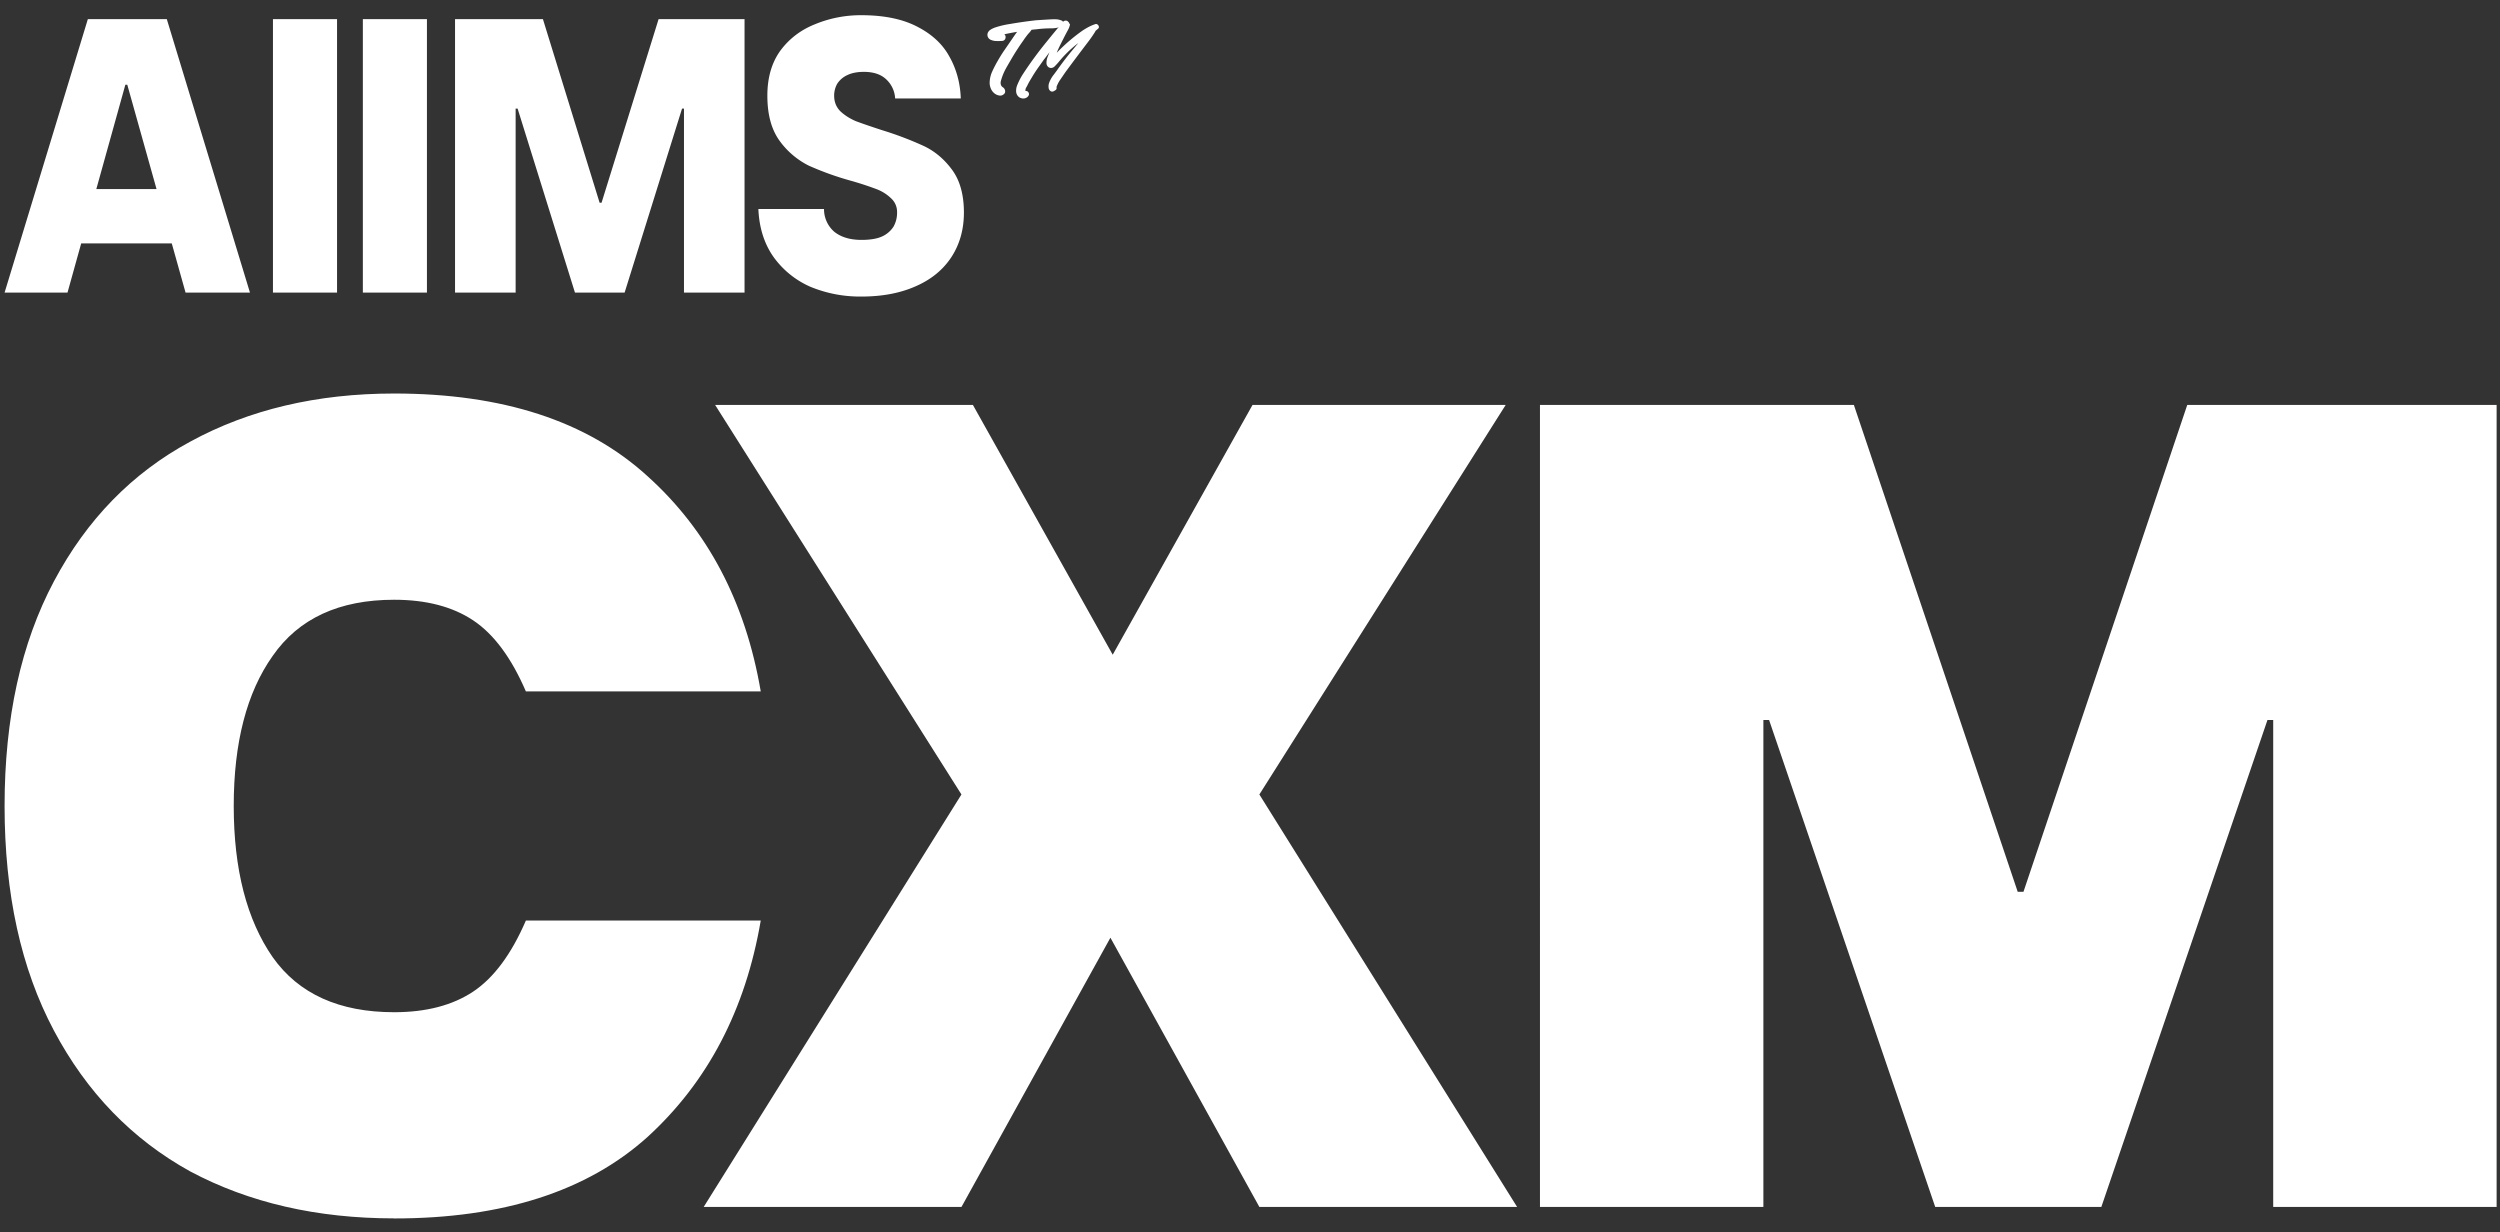
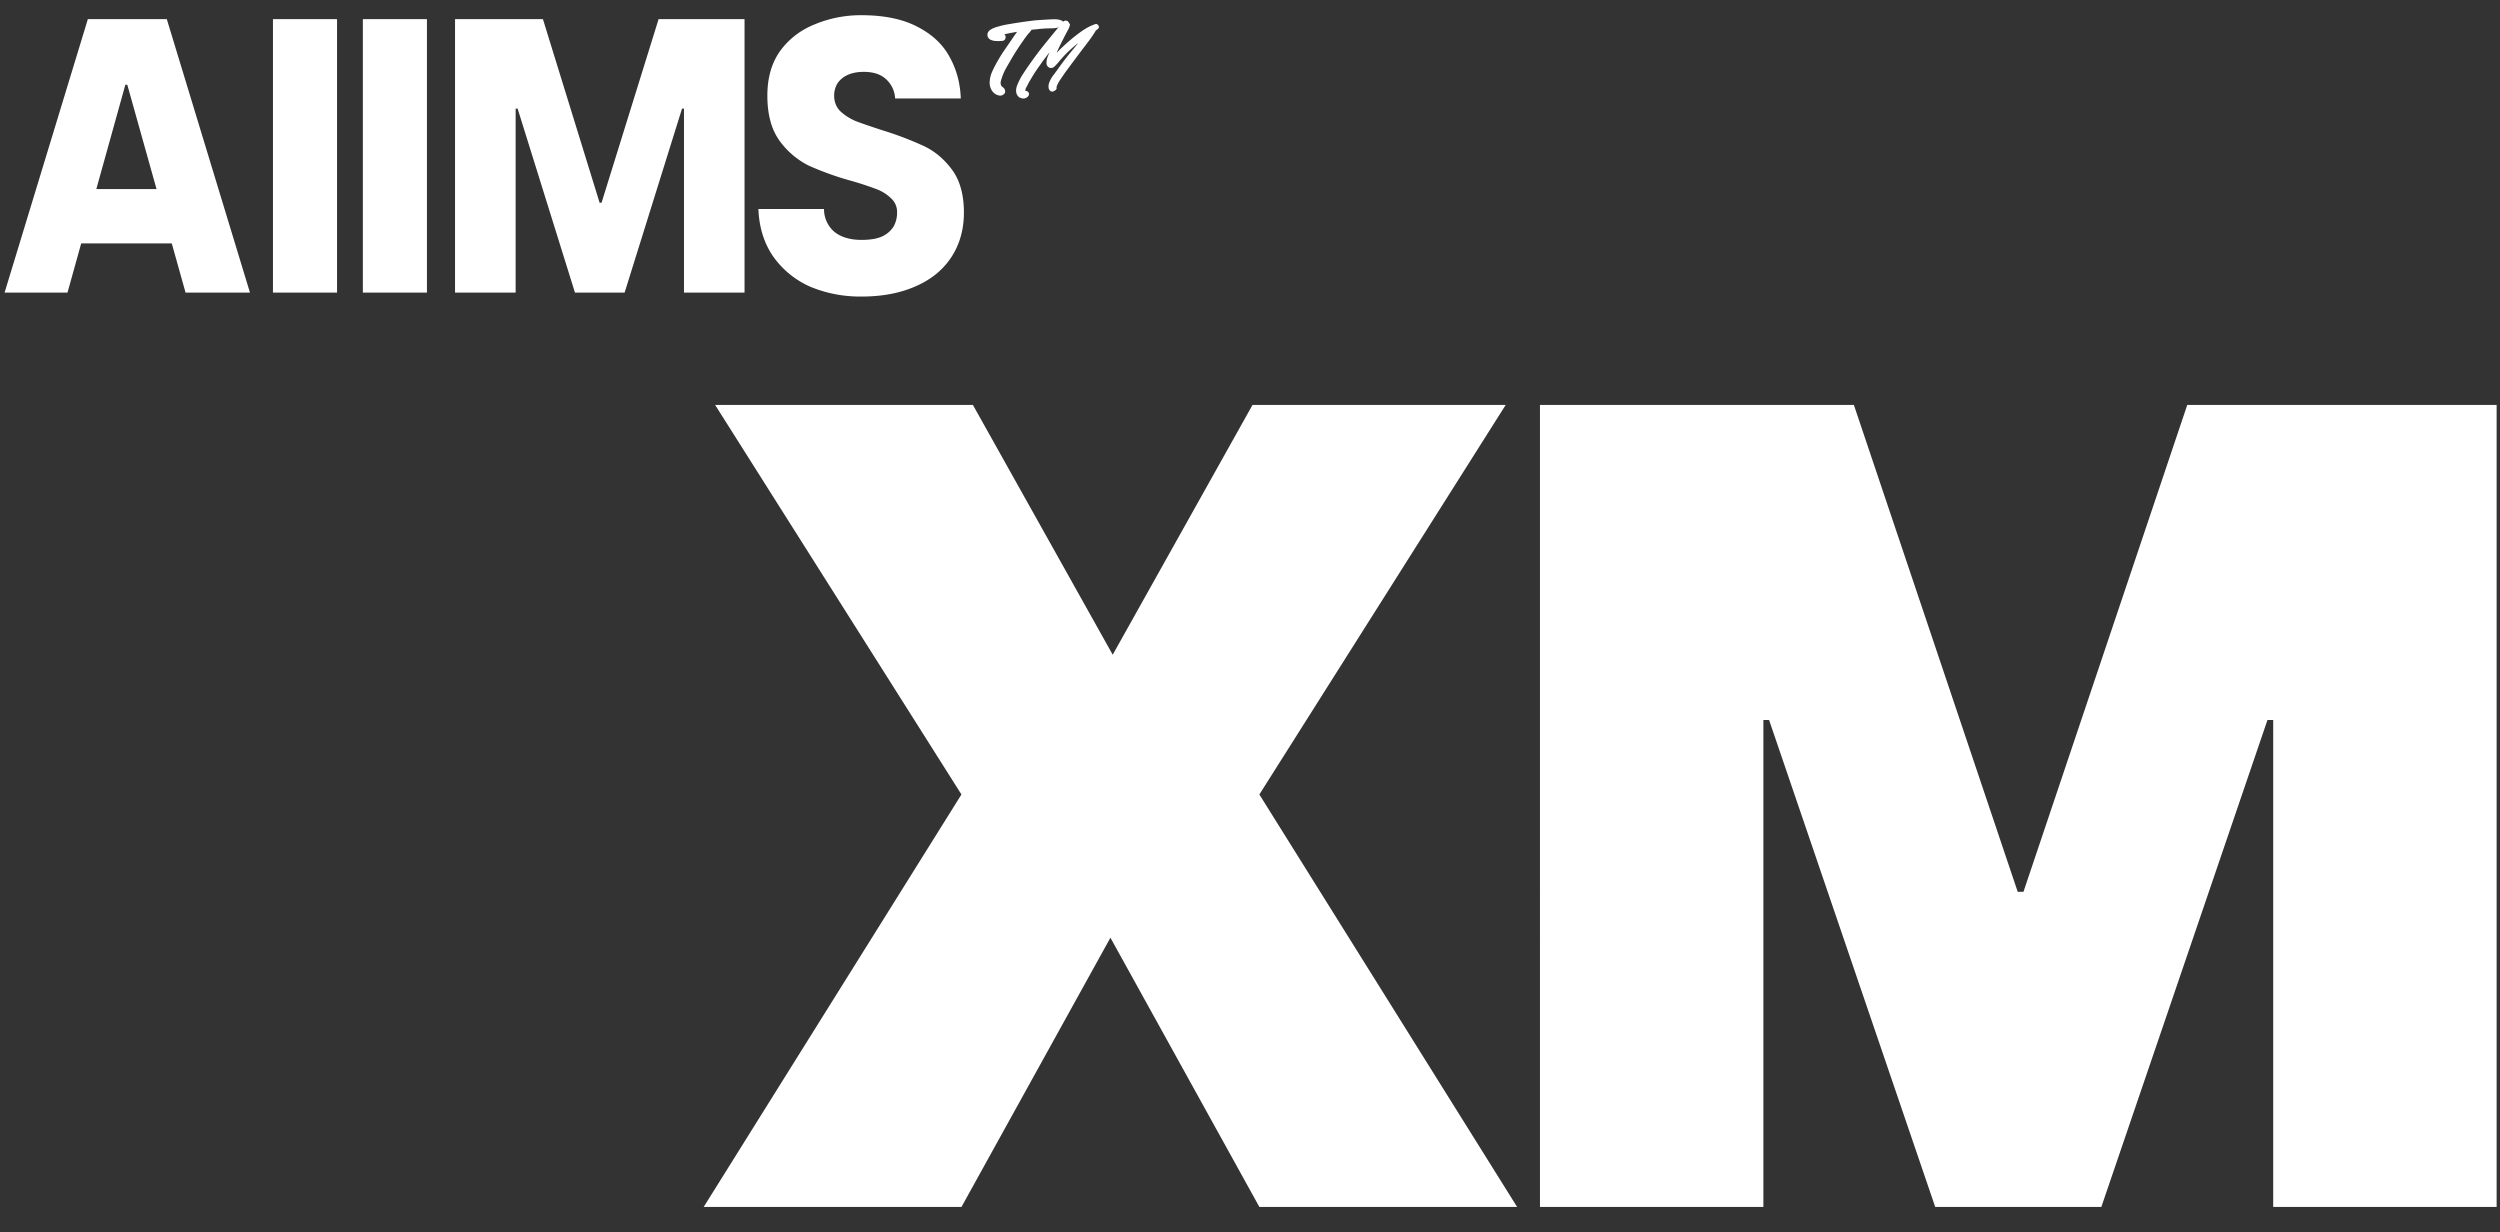
<svg xmlns="http://www.w3.org/2000/svg" width="71" height="35" fill="none">
  <rect width="100%" height="100%" fill="#333333" stroke="none" />
  <path d="M24.468 8.422a3.69 3.69 0 01-1.454-.278 2.54 2.54 0 01-1.043-.843c-.267-.377-.41-.832-.433-1.365h1.864a.85.85 0 00.289.644c.192.155.451.233.777.233.251 0 .447-.034.588-.1a.753.753 0 00.321-.278.8.8 0 00.1-.399.522.522 0 00-.166-.4 1.211 1.211 0 00-.422-.266 8.954 8.954 0 00-.71-.233 8.497 8.497 0 01-1.21-.433 2.29 2.29 0 01-.832-.71c-.229-.318-.344-.743-.344-1.276 0-.51.122-.936.367-1.276.251-.34.58-.592.987-.754a3.39 3.39 0 011.32-.256c.637 0 1.162.108 1.576.322.422.215.729.5.921.855.2.355.307.75.322 1.187h-1.864a.795.795 0 00-.267-.555c-.147-.133-.355-.2-.62-.2-.186 0-.341.03-.467.09a.672.672 0 00-.288.243.68.68 0 00-.09.344c0 .178.06.326.178.444.119.111.263.203.433.277.178.067.426.152.744.256a9.64 9.64 0 011.198.455c.31.148.577.373.799.676.222.304.333.707.333 1.21 0 .48-.119.903-.355 1.265-.237.362-.577.64-1.021.832-.437.193-.947.289-1.531.289zM12.923 8.31V.543h2.496l1.61 5.215h.055l1.62-5.215h2.441V8.31h-1.72V3.084h-.055L17.739 8.31h-1.41L14.7 3.084h-.056V8.31h-1.72zm-2.618 0V.543h1.82V8.31h-1.82zm-2.553 0V.543h1.82V8.31h-1.82zm-7.622 0L2.495.543h2.242L7.099 8.31H5.27L3.615 2.407H3.56L1.917 8.31H.131zm1.632-1.398l.61-1.542h2.53l.6 1.542h-3.74zM31.108.685a.056.056 0 01.05.005c.018.008.03.02.038.036.01.013.014.029.012.046 0 .016-.008.03-.023.044l-.036.03-.035.029a.19.19 0 01-.023.044 3.687 3.687 0 01-.188.27 62.479 62.479 0 00-.65.867l-.138.202a.89.89 0 00-.111.214.082.082 0 010 .052.071.071 0 01-.038.042l-.027.017c-.039.024-.074.024-.105.003a.128.128 0 01-.053-.094.3.3 0 01.012-.132.816.816 0 01.137-.243l.08-.108a8.66 8.66 0 01.465-.607l.153-.184a.617.617 0 01-.056.044 3.267 3.267 0 00-.483.472 1.959 1.959 0 01-.135.149.153.153 0 01-.076.044.125.125 0 01-.076-.006.13.13 0 01-.059-.05.15.15 0 01-.023-.085c0-.05.008-.101.026-.152.02-.053.04-.104.062-.153l-.08.106a1.96 1.96 0 01-.079.102l-.173.244c-.056.08-.11.162-.16.246l-.077.129a1.969 1.969 0 00-.067.129l-.033.058a.171.171 0 00-.017.062l-.003.023.038.006a.087.087 0 01.059.053.082.082 0 01-.006.079.146.146 0 01-.059.056.174.174 0 01-.076.023.19.19 0 01-.08-.012.16.16 0 01-.07-.04.216.216 0 01-.067-.15.414.414 0 01.026-.164c.046-.116.102-.226.17-.331a10.746 10.746 0 01.666-.909c.158-.195.318-.39.48-.583v.003a.077.077 0 01.047-.023.095.095 0 01.053.003.1.1 0 01.04.03.065.065 0 01.024.043c.02.01.026.026.02.05a.54.54 0 01-.055.14 7.392 7.392 0 00-.135.258 7.475 7.475 0 00-.126.255 1.75 1.75 0 00-.056.13l.033-.033a5.06 5.06 0 01.686-.586c.06-.041.121-.078.184-.111a1.2 1.2 0 01.193-.082z" fill="#fff" />
  <path d="M30.14.579c.021.008.037.02.047.035a.086.086 0 01.017.053.095.095 0 01-.017.053.089.089 0 01-.047.035.815.815 0 01-.27.05 3.214 3.214 0 00-.428.026 4.641 4.641 0 00-.146.015.69.69 0 01-.076.096.9.9 0 00-.076.094 1.355 1.355 0 00-.077.108 6.711 6.711 0 00-.37.577 9.265 9.265 0 00-.137.238 1.604 1.604 0 00-.137.349.203.203 0 00.003.102c.01.027.027.05.053.067a.14.14 0 01.055.062c.01.022.014.044.012.067a.08.08 0 01-.03.062.15.15 0 01-.14.044.291.291 0 01-.14-.065.337.337 0 01-.092-.123.458.458 0 01-.038-.149.805.805 0 01.067-.331 3.433 3.433 0 01.158-.308c.06-.105.122-.207.189-.304a41.778 41.778 0 00.28-.408c.028-.04.056-.08.086-.12-.12.02-.24.043-.364.07a.073.073 0 01.033.05.11.11 0 010 .062.095.095 0 01-.033.053.102.102 0 01-.061.023 1.54 1.54 0 01-.167.003.393.393 0 01-.158-.035.153.153 0 01-.059-.237.172.172 0 01.056-.05.307.307 0 01.07-.038.444.444 0 01.076-.03 2.53 2.53 0 01.404-.094 12.95 12.95 0 01.736-.105L29.6.564a90 90 0 01.184-.011c.06-.004.12-.006.179-.006.06 0 .119.01.176.032zm19.94 33.698h-6.345V11.5h8.915l4.653 13.828h.163L62.118 11.5h8.786v22.776h-6.345V20.448h-.163l-4.718 13.829H54.96l-4.718-13.829h-.162v13.829zm-22.774 0h-7.321l7.32-11.714-6.995-11.062h7.321l3.97 7.093 3.97-7.093h7.19l-6.995 11.062 7.32 11.714h-7.32l-4.23-7.646-4.23 7.646z" fill="#fff" />
-   <path d="M11.194 34.602c-2.191 0-4.122-.444-5.792-1.334-1.649-.91-2.94-2.245-3.872-4.002C.597 27.51.13 25.383.13 22.89c0-2.495.467-4.62 1.4-6.377.933-1.758 2.223-3.08 3.872-3.97 1.67-.911 3.6-1.367 5.792-1.367 3.08 0 5.477.781 7.19 2.343 1.714 1.54 2.788 3.58 3.221 6.117h-6.67c-.412-.954-.91-1.627-1.496-2.017-.586-.39-1.334-.586-2.245-.586-1.562 0-2.712.532-3.45 1.595-.737 1.04-1.106 2.462-1.106 4.262 0 1.8.37 3.232 1.107 4.295.737 1.041 1.887 1.562 3.449 1.562.91 0 1.659-.196 2.245-.586.585-.39 1.084-1.063 1.496-2.017h6.67c-.433 2.537-1.507 4.587-3.22 6.15-1.714 1.54-4.111 2.31-7.191 2.31z" fill="#fff" />
</svg>